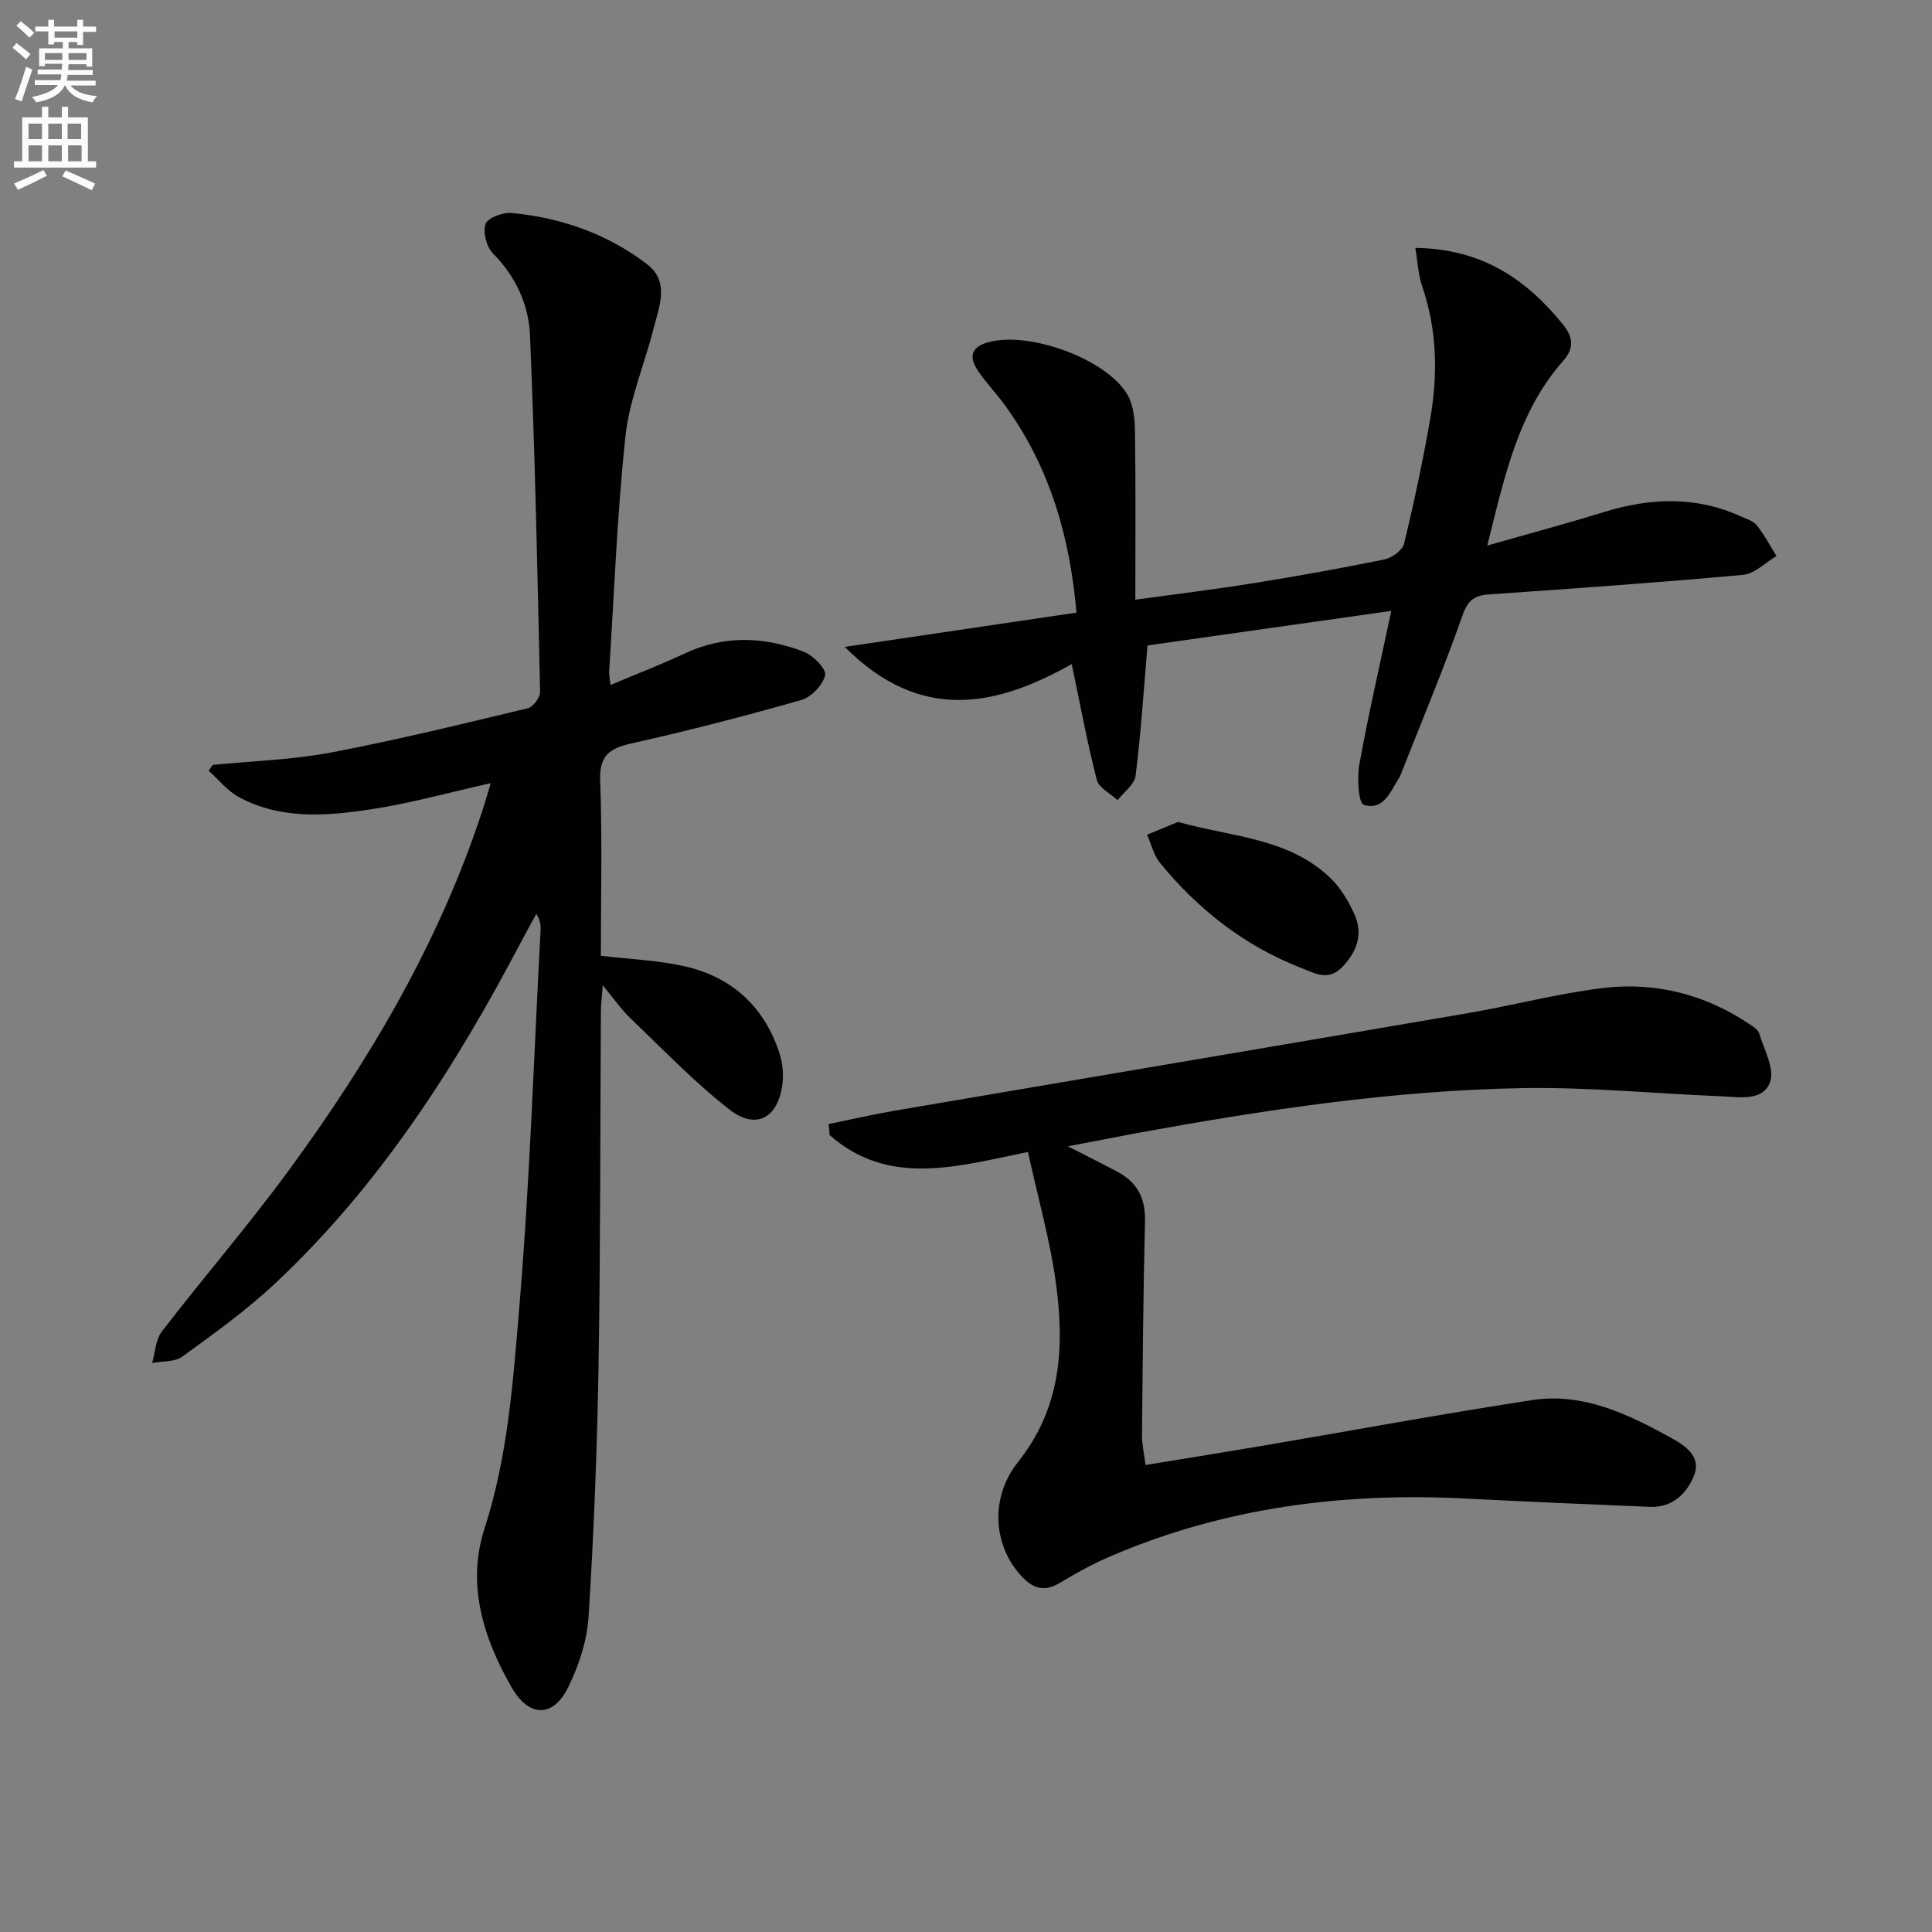
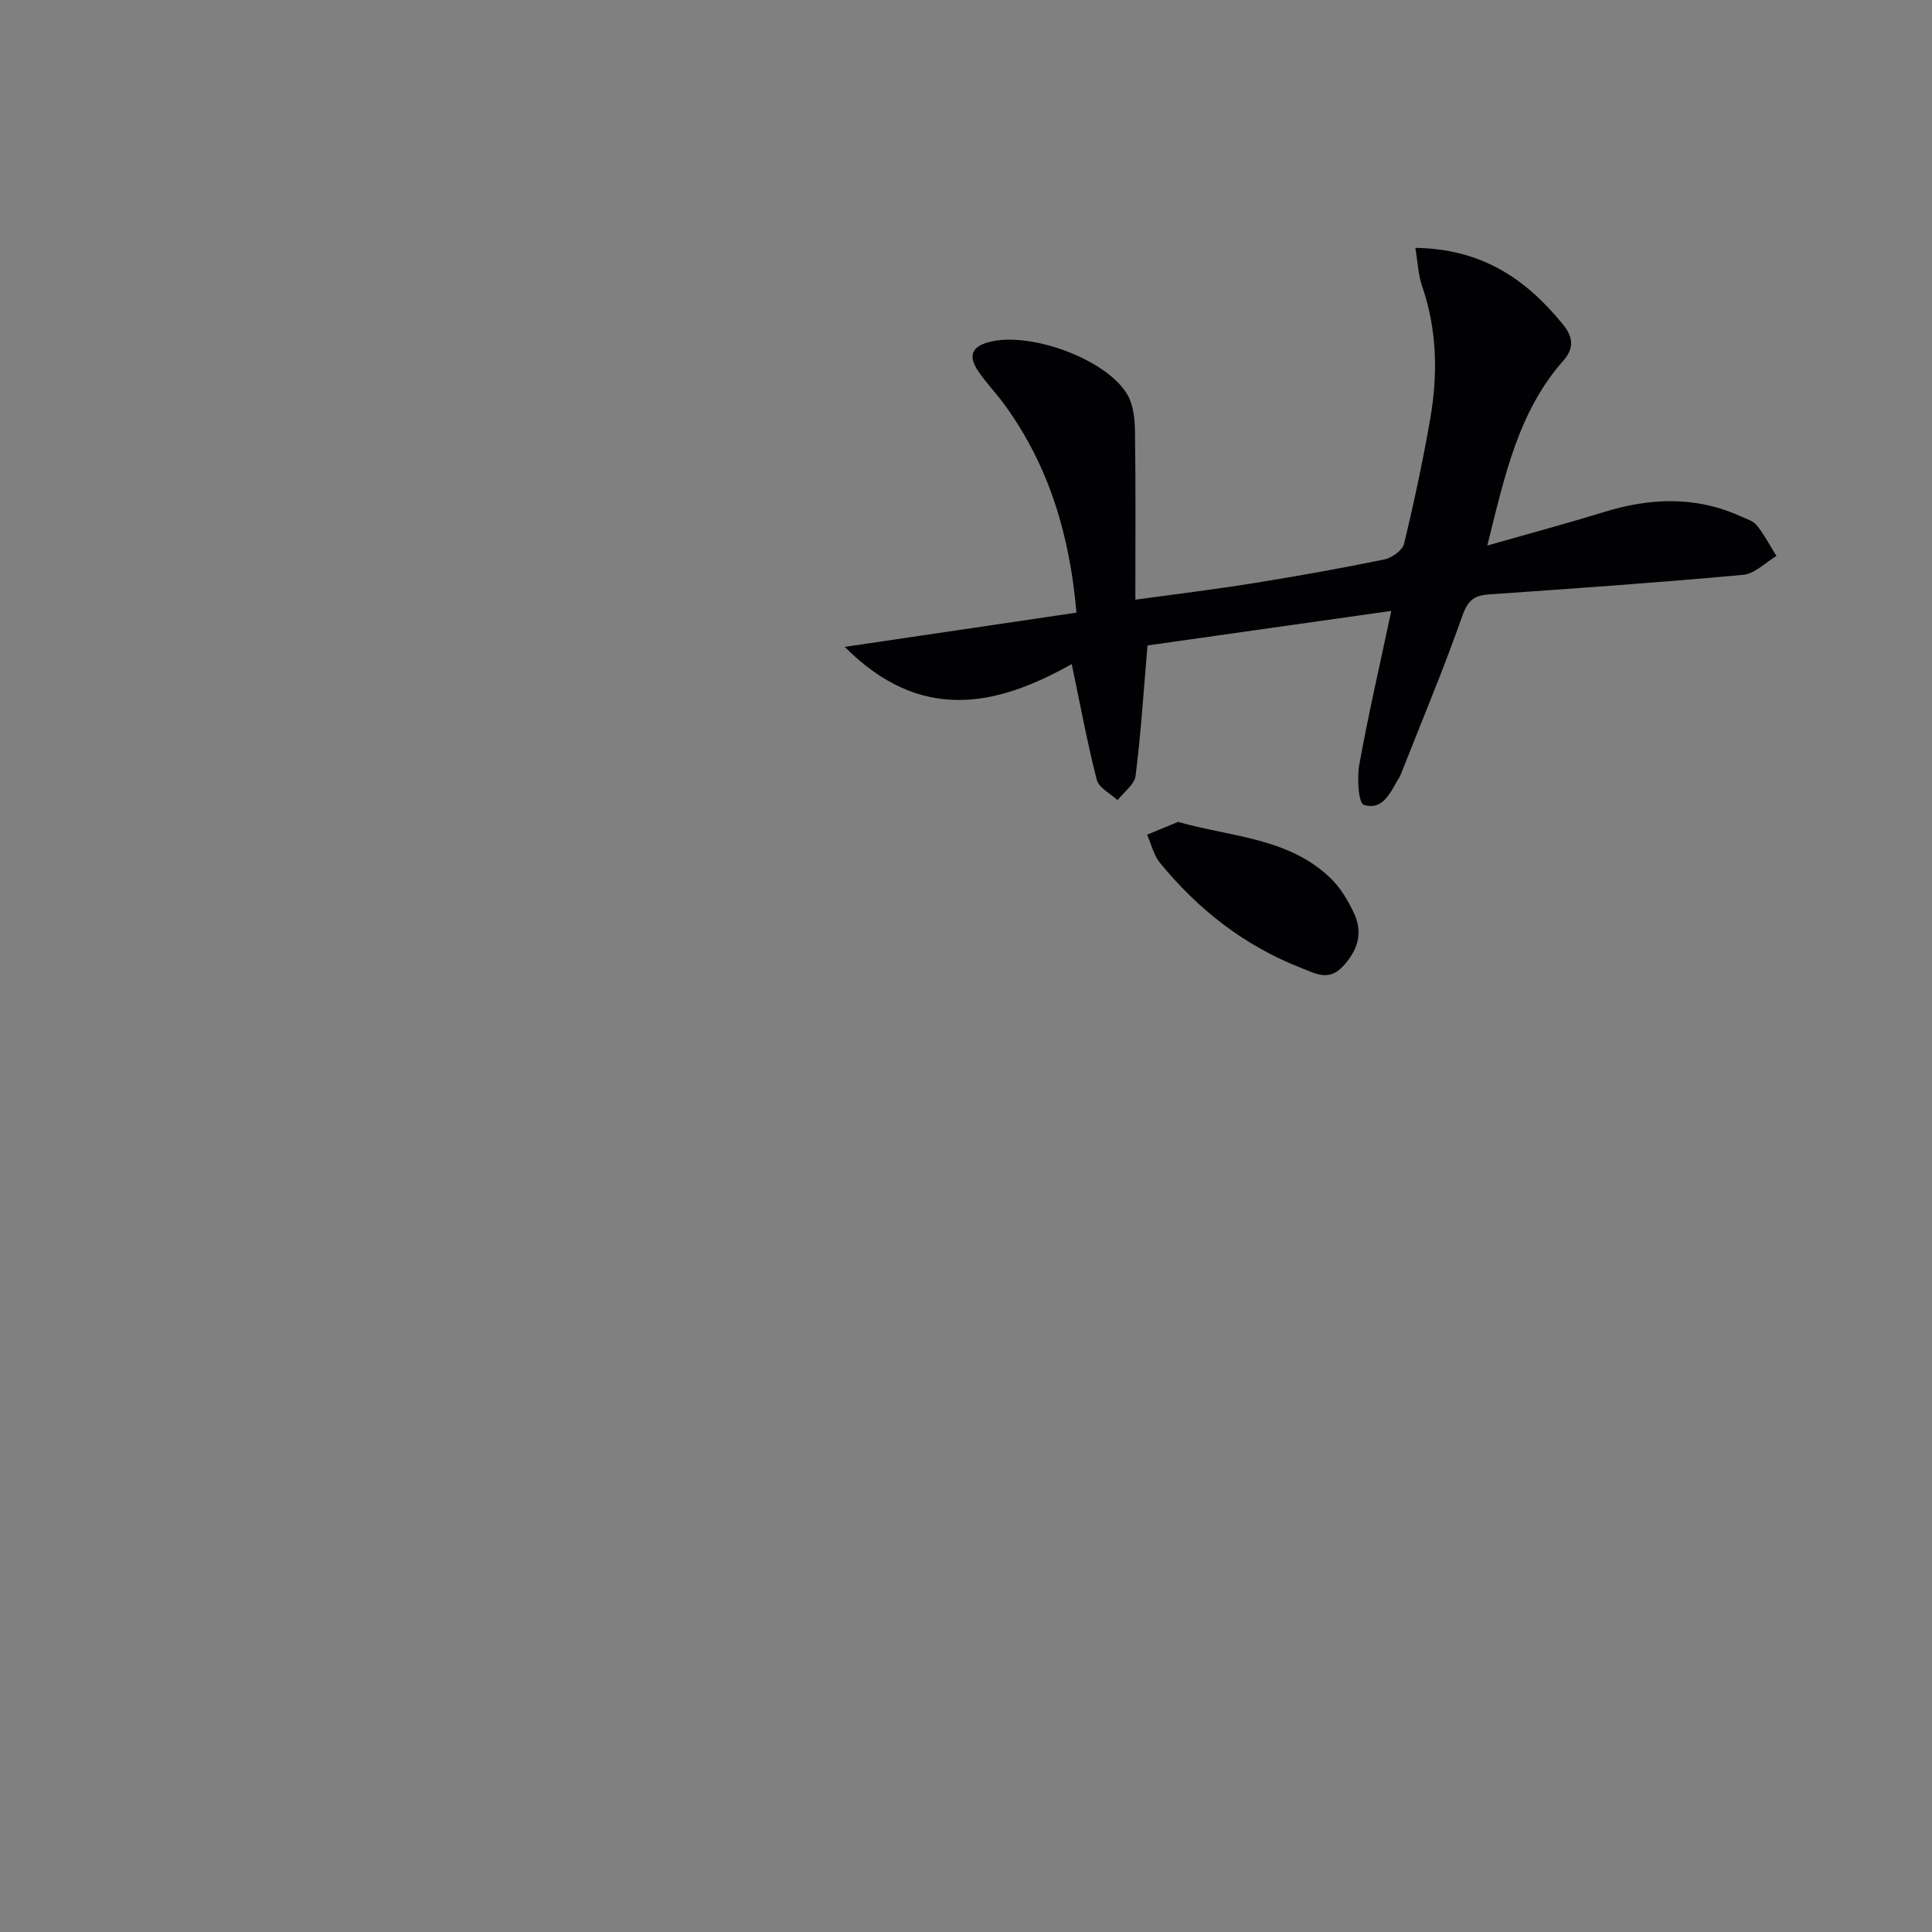
<svg xmlns="http://www.w3.org/2000/svg" enable-background="new 0 0 400 400" viewBox="0 0 400 400">
  <rect x="0" y="0" width="400" height="400" fill="#808080" stroke="none" />
-   <path d="m2.6 9.9.8-1c.9.7 1.9 1.4 2.9 2.3l-.9 1.1c-1.1-1-2-1.8-2.8-2.4zm.5 10.6c.9-2.1 1.6-4.3 2.3-6.7.4.2.8.4 1.3.6-.7 2.1-1.5 4.3-2.2 6.6zm.3-15.2.9-.9c1 .8 2 1.6 2.8 2.4l-1 1c-.9-.9-1.8-1.7-2.7-2.5zm12.6-1.2h1.2v1.4h2.7v1.1h-2.7v2.7h-1.2v-.6h-1.8v1.3h4.9v3.8h-1.2v-.5h-3.7c0 .4-.1.9-.1 1.2h5.1v1h-5.2c0 .5-.1.9-.2 1.2h6v1h-5.2c1.1 1.3 2.9 2 5.5 2.2-.4.4-.7.8-.9 1.3-2.9-.5-4.8-1.6-5.7-3.5h-.1c-.8 1.7-2.7 2.9-5.9 3.5-.2-.4-.6-.8-.9-1.1 2.8-.6 4.6-1.4 5.4-2.5h-4.8v-1h5.3c.1-.3.2-.7.2-1.2h-4.9v-1h5c0-.4 0-.8.1-1.2h-3.6v.5h-1.2v-3.7h4.9v-1.3h-1.8v.5h-1.2v-2.7h-2.7v-1h2.7v-1.4h1.2v1.4h4.8zm-6.7 8.3h3.6c0-.4 0-.9 0-1.4h-3.6zm1.9-4.6h4.8v-1.3h-4.7v1.3zm6.7 3.2h-3.7v1.4h3.7z" fill="#fbfafc" />
-   <path d="m8.7 22.1h1.3v2.2h2.8v-2.2h1.3v2.2h4.1v9.1h1.7v1.3h-17v-1.3h1.7v-9.1h4.1zm.3 13.1.7 1.2c-1.8.9-3.8 1.9-6 2.9-.2-.4-.5-.8-.8-1.3 2.3-1 4.4-1.9 6.1-2.8zm-3.1-6.4h2.8v-3.2h-2.8zm0 4.6h2.8v-3.3h-2.8zm4.1-4.6h2.8v-3.2h-2.8zm0 4.6h2.8v-3.3h-2.8zm3.6 1.9c2.1.9 4.1 1.8 6.1 2.7l-.7 1.4c-2.2-1.1-4.2-2-6.1-2.9zm3.2-9.7h-2.8v3.2h2.8zm-2.7 7.8h2.8v-3.3h-2.8z" fill="#fbfafc" />
  <g fill="#010104">
-     <path d="m101.6 162.15c-8.75 1.95-16.72 4.19-24.85 5.42-9.22 1.4-18.66 2.14-27.33-2.56-2.36-1.28-4.16-3.6-6.22-5.44l.84-1.2c8.18-.82 16.47-1.05 24.52-2.58 13.67-2.59 27.21-5.92 40.75-9.16 1.08-.26 2.54-2.25 2.51-3.4-.54-24.61-1.05-49.23-2.09-73.83-.27-6.32-2.94-12.16-7.67-16.93-1.33-1.35-2.12-4.4-1.53-6.09.45-1.28 3.58-2.46 5.38-2.29 10.27.98 19.85 4.31 28.06 10.62 4.73 3.63 2.5 8.78 1.33 13.37-1.9 7.44-5 14.72-5.81 22.26-1.73 16.19-2.33 32.5-3.37 48.76-.04.62.12 1.26.28 2.71 5.37-2.26 10.46-4.21 15.38-6.52 8.22-3.85 16.5-3.5 24.66-.34 1.93.75 4.68 3.58 4.39 4.85-.46 2.03-2.87 4.54-4.94 5.13-11.65 3.32-23.39 6.36-35.2 9-4.64 1.04-6.63 2.6-6.43 7.78.45 11.97.14 23.97.14 36.18 5.98.71 11.79.91 17.35 2.17 9.78 2.22 16.47 8.34 19.62 17.96.65 1.98.88 4.28.63 6.35-.86 7.09-5.45 9.67-10.99 5.34-7.3-5.7-13.76-12.46-20.48-18.88-1.88-1.79-3.37-3.99-5.74-6.84-.18 2.54-.37 3.97-.38 5.41-.15 24.49-.08 48.99-.49 73.47-.29 17.29-.97 34.59-2.06 51.84-.31 4.97-2.02 10.14-4.24 14.65-3.11 6.31-8.1 6.21-11.65.06-5.91-10.24-9.4-21.4-5.66-32.94 4.83-14.92 5.9-30.35 7.19-45.64 2.19-26 3.02-52.12 4.42-78.19.05-.99.01-1.99-.88-3.45-1.02 1.87-2.06 3.73-3.05 5.61-13.67 26.07-29.43 50.69-51.09 70.97-5.92 5.54-12.59 10.32-19.16 15.1-1.57 1.14-4.13.91-6.24 1.31.64-2.21.72-4.85 2.02-6.54 8.63-11.2 17.91-21.93 26.26-33.33 16.89-23.03 31.29-47.47 40.2-74.82.52-1.6.97-3.2 1.62-5.35z" />
-     <path d="m221.08 237.33c4.14 2.12 7.23 3.65 10.27 5.27 4.07 2.16 5.83 5.45 5.71 10.19-.37 14.8-.48 29.6-.62 44.41-.02 1.78.41 3.57.73 6.11 8.26-1.35 16.23-2.62 24.19-3.97 18.63-3.17 37.22-6.62 55.89-9.47 10.55-1.61 19.85 2.93 28.79 7.85 2.85 1.57 6.27 3.86 4.69 7.77-1.51 3.76-4.5 6.69-9.16 6.49-12.62-.53-25.25-1.05-37.86-1.71-25.41-1.33-50.1 1.79-73.65 11.88-3.65 1.56-7.18 3.48-10.58 5.54-3.15 1.91-5.47 1.3-7.9-1.26-5.77-6.09-6.9-16.08-.78-23.77 8.93-11.23 9.59-23.8 7.84-36.84-1.2-8.96-3.73-17.75-5.81-27.32-14.57 2.97-28.81 7.32-41.06-3.49-.07-.76-.13-1.53-.2-2.29 4.52-.92 9.01-1.97 13.55-2.75 39.59-6.75 79.2-13.42 118.79-20.21 9.31-1.6 18.51-4.04 27.87-5.19 10.84-1.32 21.1 1.24 30.3 7.38.81.54 1.88 1.19 2.13 2 1.02 3.35 3.25 7.31 2.27 10.06-1.45 4.08-6.43 3.12-10.21 2.96-13.78-.56-27.57-1.94-41.33-1.68-26.79.5-53.25 4.5-79.58 9.31-4.4.83-8.8 1.69-14.28 2.73z" />
    <path d="m293.03 51.32c13.86.19 22.97 6.52 30.55 15.84 2.17 2.66 2.34 4.96.09 7.51-9.29 10.52-12.11 23.7-15.74 38.28 8.67-2.48 16.43-4.55 24.09-6.92 9.54-2.95 18.93-3.37 28.23.81 1.21.55 2.7.96 3.46 1.91 1.57 1.95 2.75 4.22 4.09 6.36-2.29 1.35-4.49 3.68-6.89 3.9-17.53 1.61-35.1 2.84-52.66 4.06-3.04.21-4.36 1.24-5.47 4.39-3.85 10.95-8.35 21.68-12.61 32.49-.12.31-.23.63-.4.91-1.82 2.9-3.28 7.07-7.41 5.77-1.12-.35-1.43-5.6-.92-8.39 1.85-10.26 4.21-20.43 6.61-31.76-17.22 2.44-34.01 4.82-50.47 7.15-.81 9.51-1.37 18.28-2.47 26.99-.23 1.81-2.43 3.37-3.72 5.05-1.49-1.39-3.88-2.54-4.31-4.2-2-7.8-3.46-15.74-5.19-23.98-15.48 8.7-31.21 12.31-46.99-3.56 16.66-2.46 32.11-4.75 47.97-7.09-1.37-15.93-5.64-30.34-14.89-43.05-1.76-2.42-3.88-4.59-5.53-7.07-1.83-2.76-1.55-4.84 2.22-5.88 8.41-2.32 24.57 3.49 28.81 10.98 1.23 2.17 1.48 5.12 1.51 7.72.16 11.3.07 22.6.07 34.62 8.64-1.19 16.64-2.16 24.6-3.44 9.01-1.45 18-3.06 26.94-4.89 1.57-.32 3.76-1.88 4.09-3.25 2.07-8.53 3.9-17.14 5.41-25.79 1.62-9.27 1.45-18.51-1.68-27.58-.81-2.39-.9-5.01-1.39-7.89z" />
    <path d="m243.89 170.17c11.21 3.15 22.91 3.28 31.58 11.64 2.09 2.02 3.7 4.73 4.92 7.4 1.83 4.03.7 7.61-2.38 10.89-2.94 3.13-5.65 1.46-8.55.33-11.75-4.57-21.35-12.07-29.27-21.75-1.32-1.61-1.82-3.89-2.7-5.86 2.17-.9 4.33-1.8 6.4-2.65z" />
  </g>
</svg>